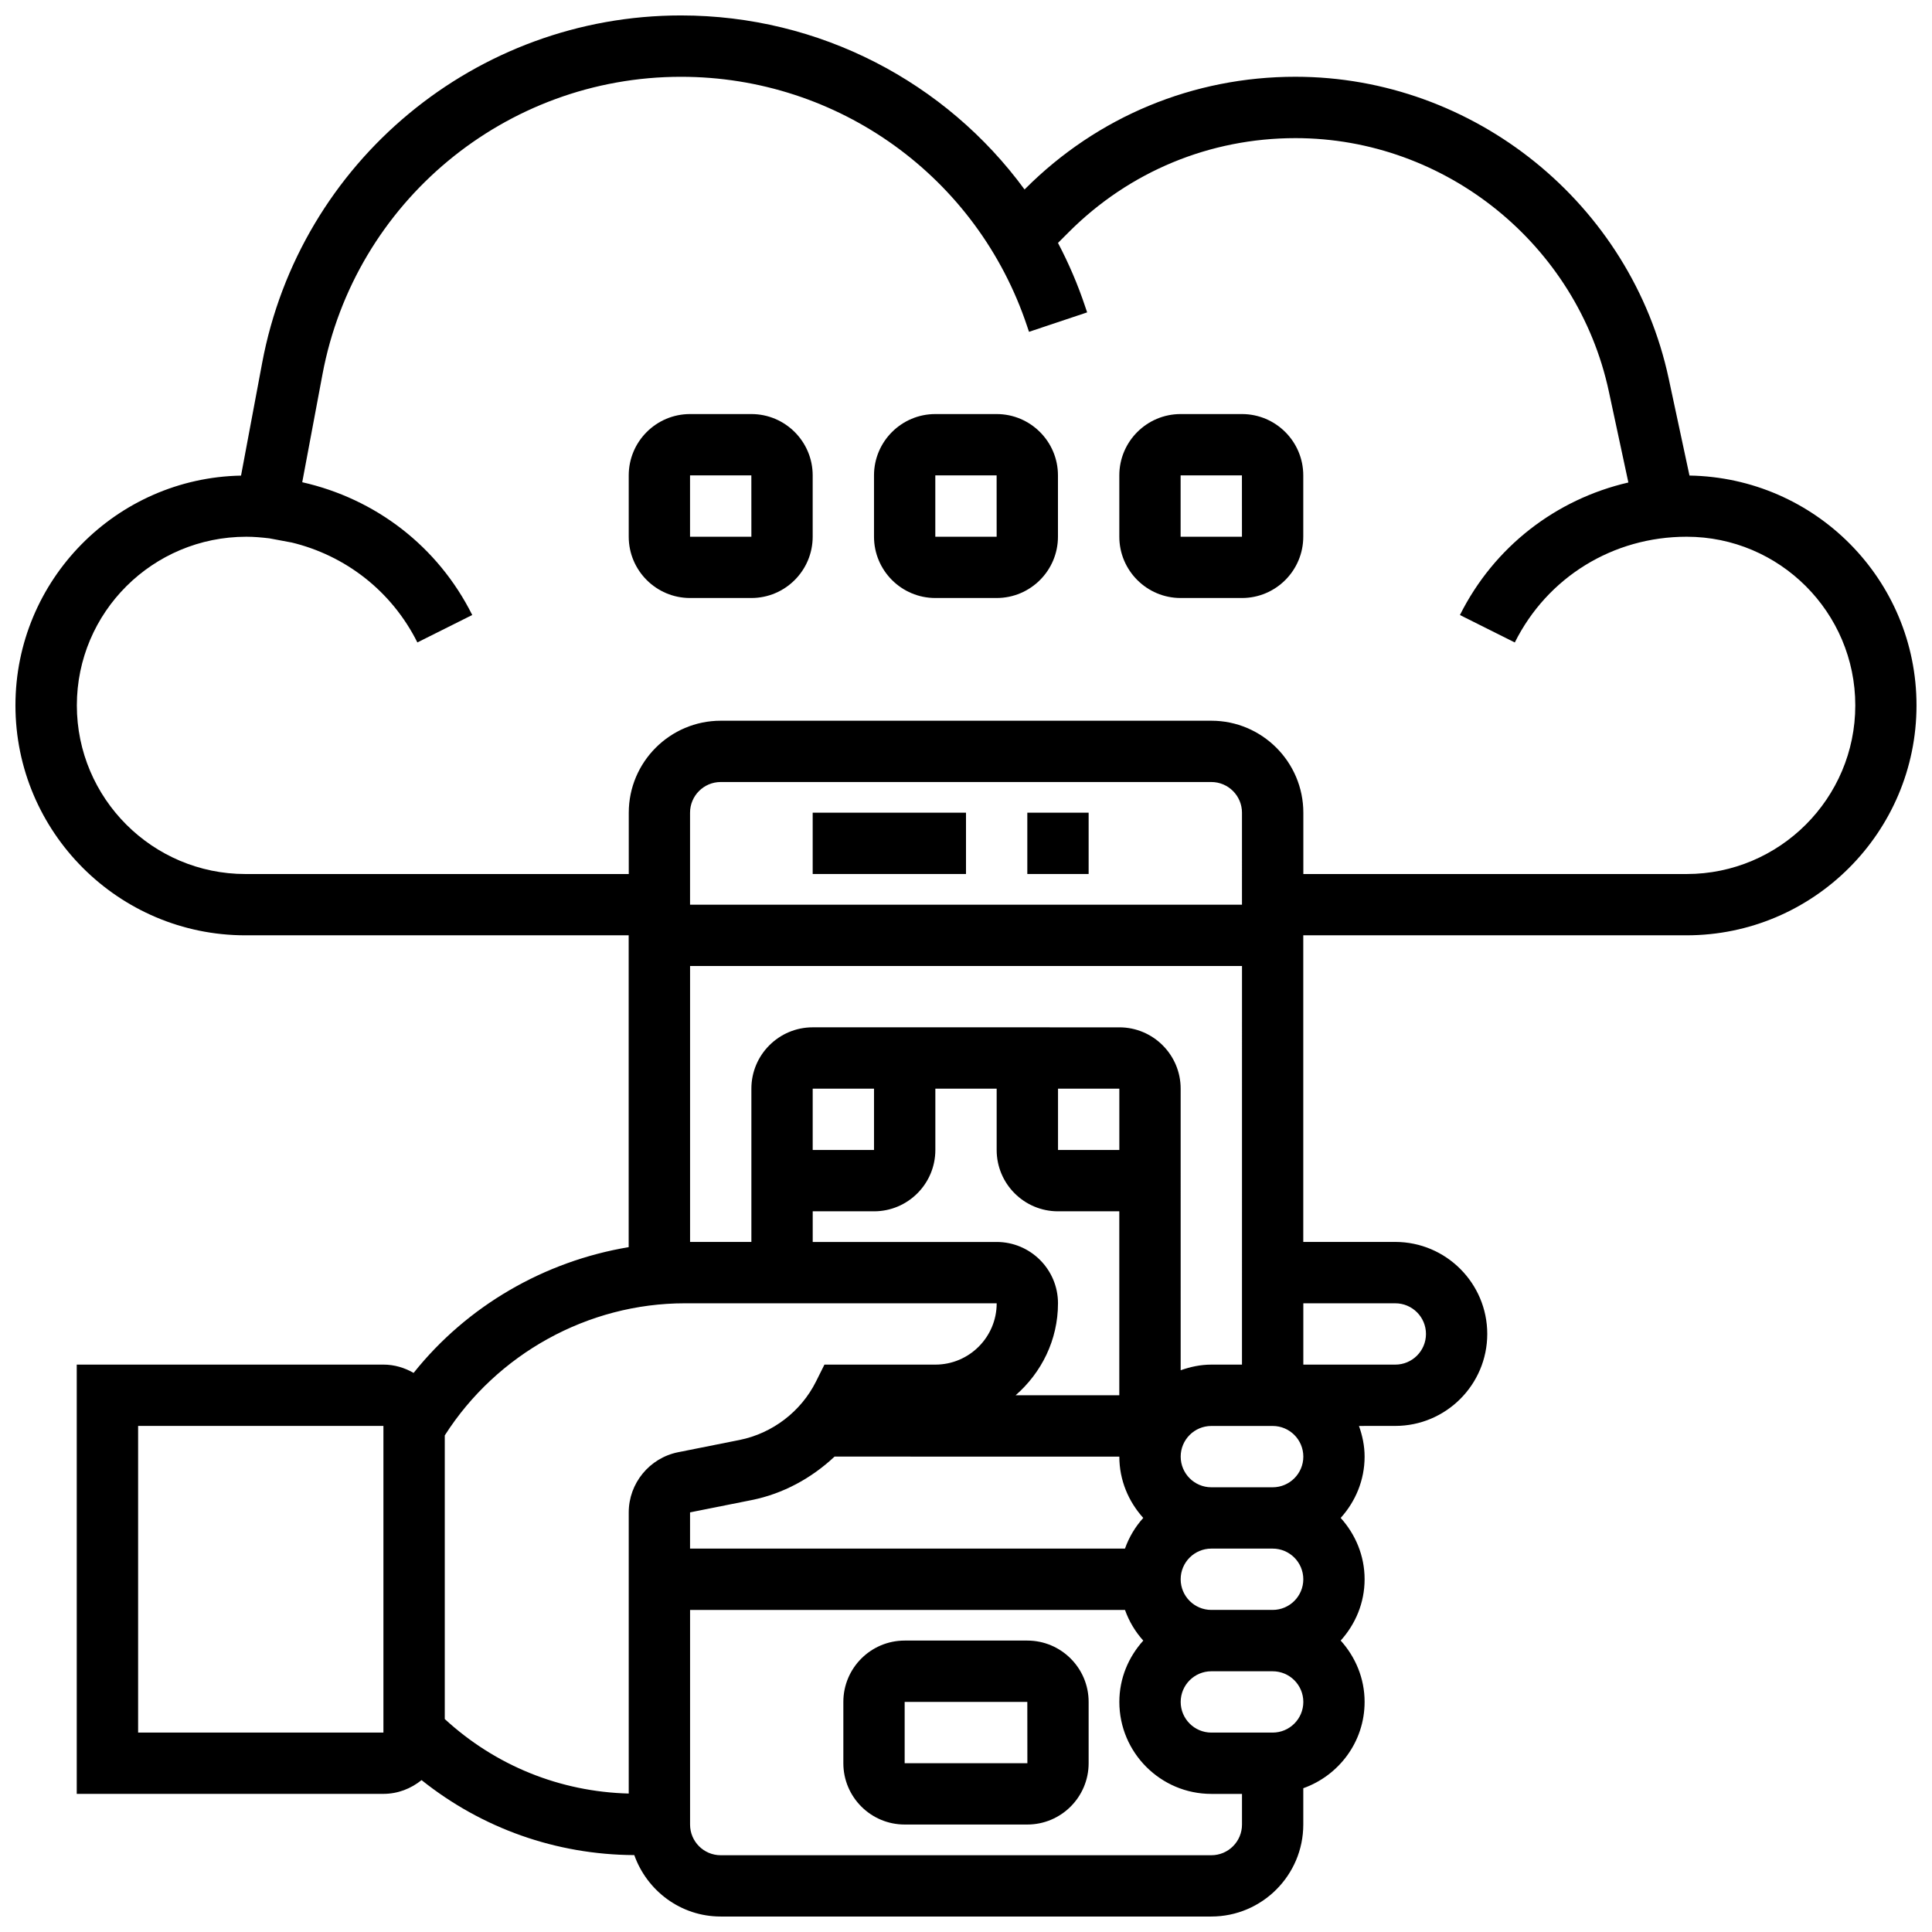
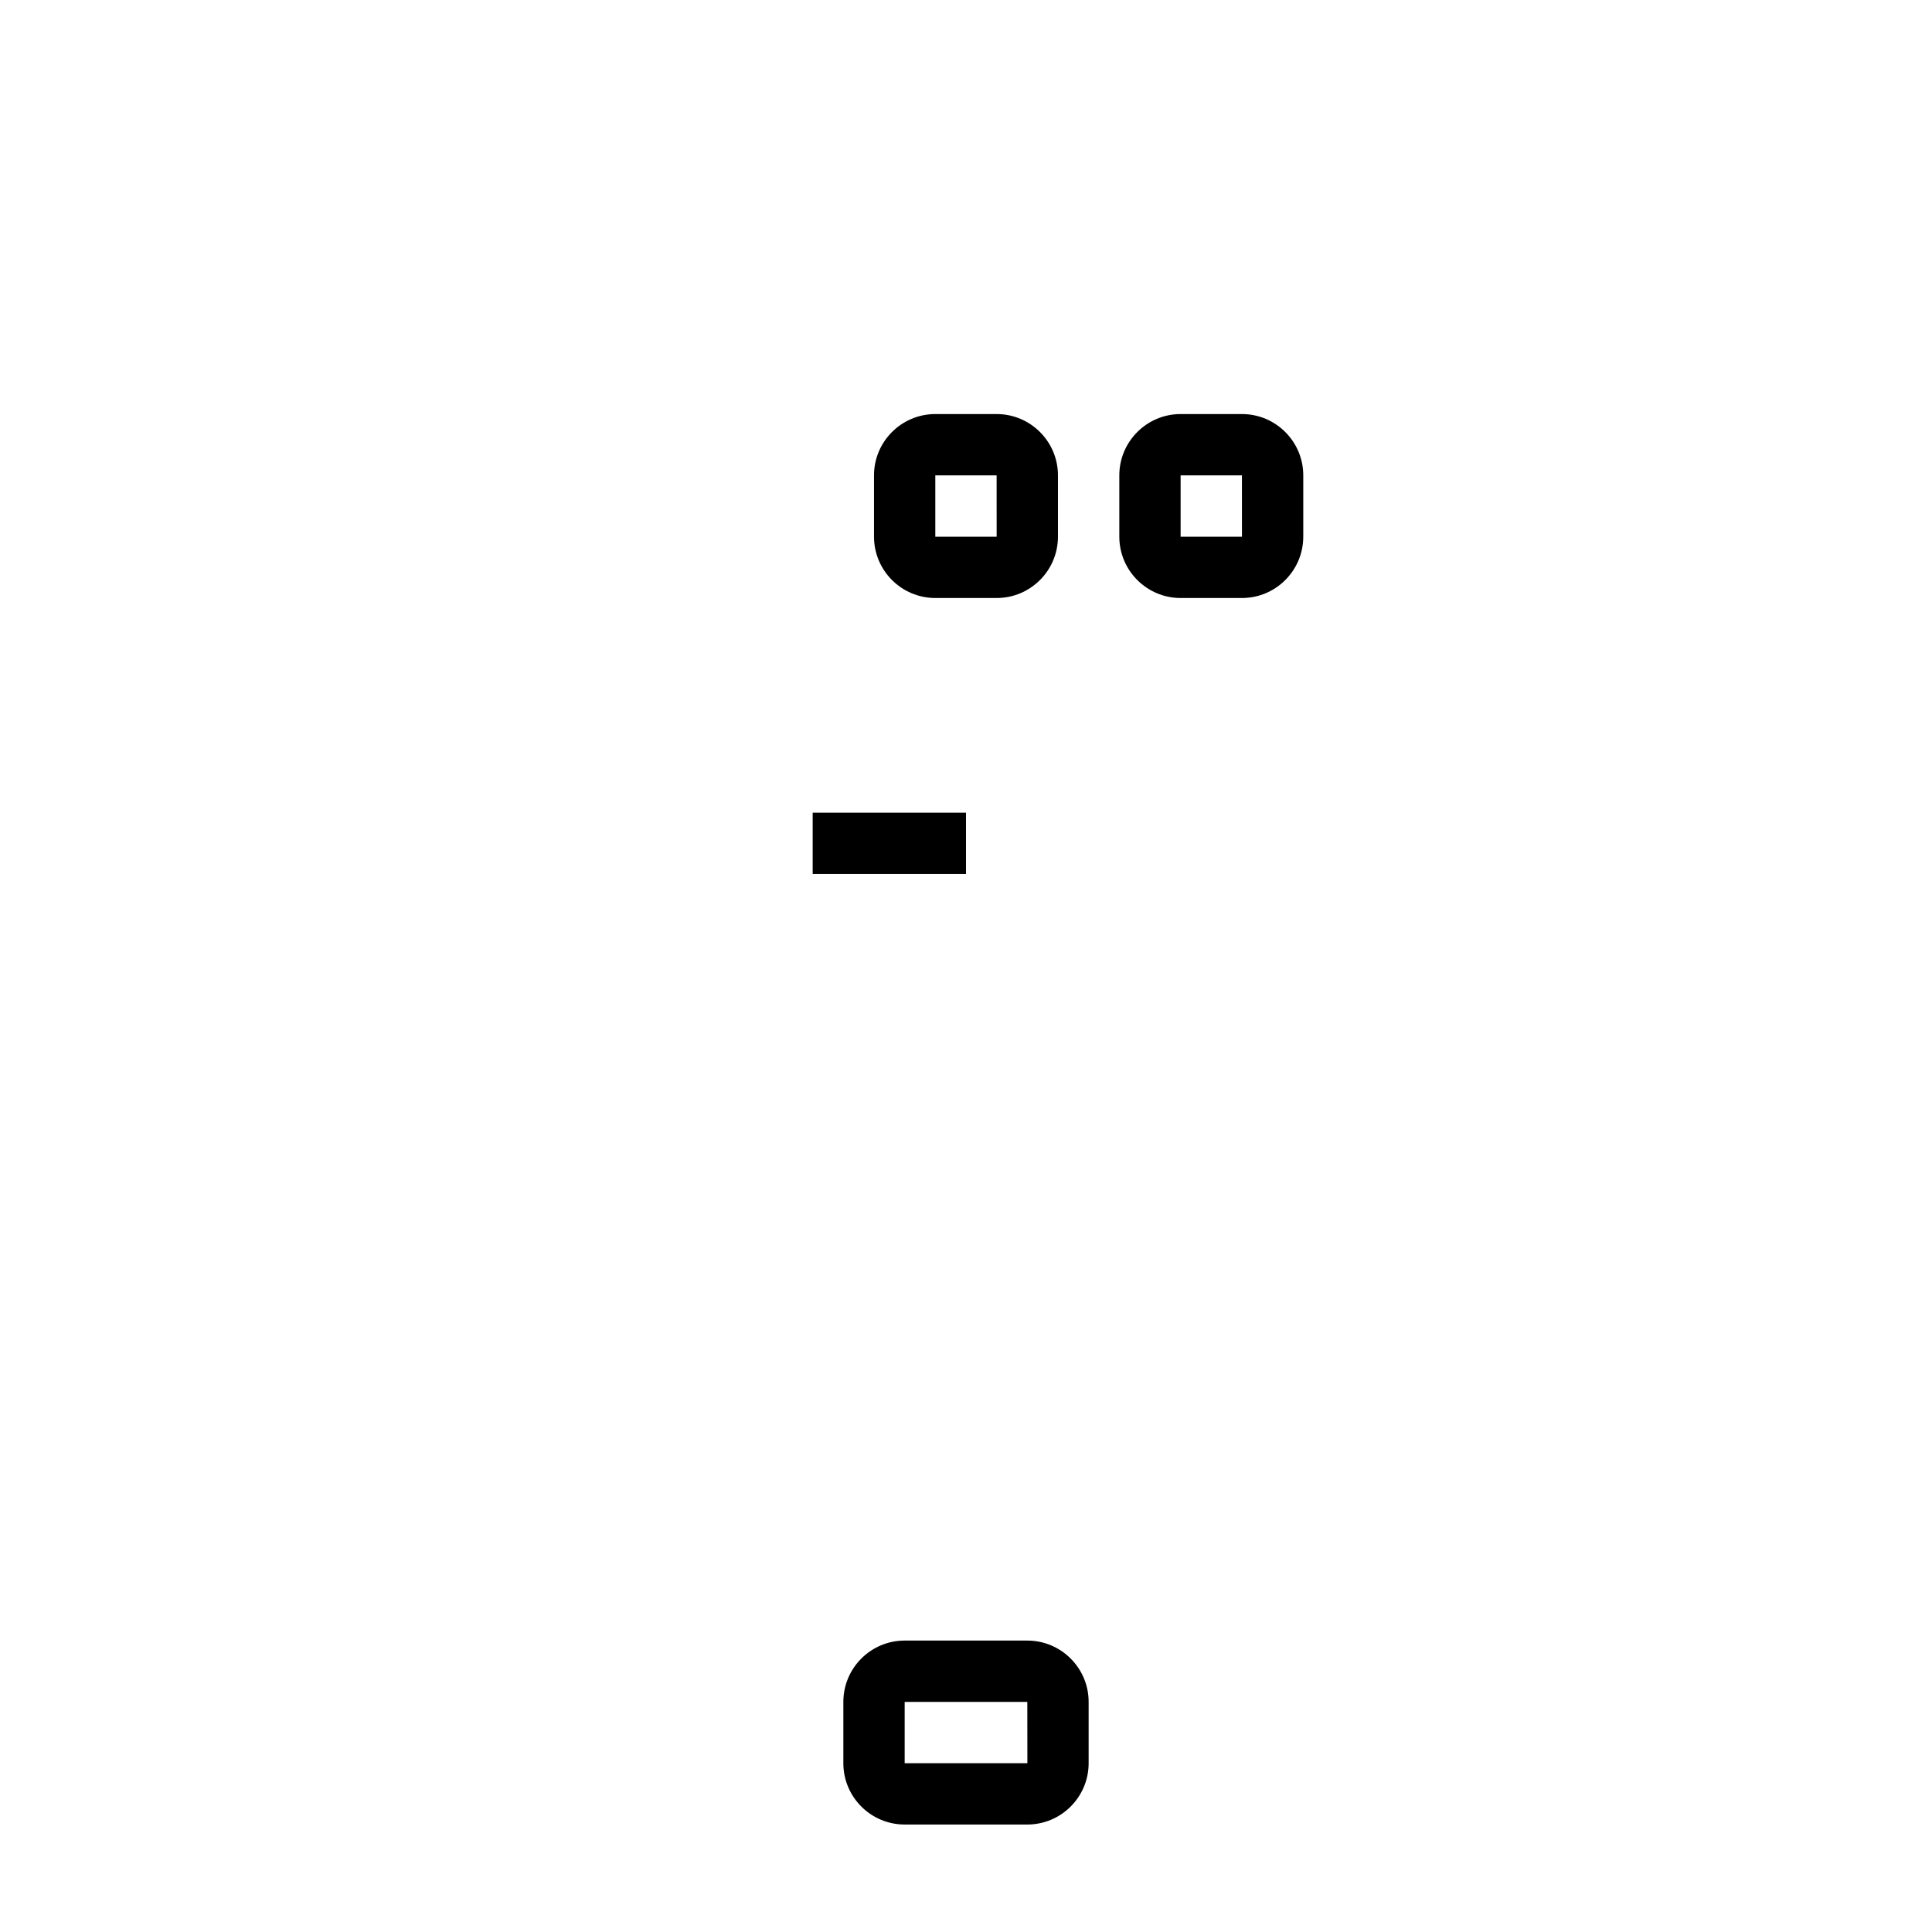
<svg xmlns="http://www.w3.org/2000/svg" width="800px" height="800px" version="1.1" viewBox="144 144 512 512">
  <defs>
    <clipPath id="a">
      <path d="m148.09 148.09h503.81v503.81h-503.81z" />
    </clipPath>
  </defs>
  <path d="m359.37 359.37h40.629v16.25h-40.629z" />
-   <path d="m416.25 359.37h16.25v16.25h-16.25z" />
  <path d="m416.25 578.77h-32.504c-8.965 0-16.25 7.289-16.25 16.25v16.25c0 8.965 7.289 16.25 16.25 16.25h32.504c8.965 0 16.25-7.289 16.25-16.25v-16.25c0.004-8.961-7.285-16.25-16.25-16.25zm-32.504 32.504v-16.25h32.504l0.016 16.25z" />
  <g clip-path="url(#a)">
-     <path d="m591.73 270.03-5.508-25.711c-9.93-46.34-51.527-79.977-98.926-79.977-27.02 0-52.43 10.523-71.539 29.637l-0.238 0.234c-20.859-28.473-54.348-46.121-91.059-46.121-54.309 0-101 38.746-110.99 92.117l-5.59 29.832c-33.066 0.633-59.785 27.676-59.785 60.887 0 33.605 27.336 60.941 60.945 60.941h101.57v82.641c-22.355 3.731-42.824 15.562-56.996 33.324-2.371-1.363-5.086-2.199-8.012-2.199h-81.262v113.76h81.258c3.852 0 7.336-1.398 10.125-3.648 15.984 12.766 35.625 19.77 56.371 19.875 3.367 9.453 12.305 16.277 22.895 16.277h130.02c13.441 0 24.379-10.938 24.379-24.379v-9.621c9.434-3.363 16.25-12.301 16.25-22.883 0-6.266-2.445-11.93-6.34-16.25 3.902-4.324 6.34-9.988 6.34-16.25 0-6.266-2.445-11.93-6.34-16.25 3.902-4.324 6.34-9.988 6.34-16.25 0-2.859-0.586-5.574-1.496-8.125l9.621-0.008c13.441 0 24.379-10.938 24.379-24.379 0-13.441-10.938-24.379-24.379-24.379h-24.379v-81.258h101.57c33.609 0 60.945-27.336 60.945-60.945 0-33.266-26.805-60.348-60.172-60.895zm-346.12 333.12h-65.008v-81.262h65.008zm227.53-97.512h-8.125c-2.859 0-5.574 0.586-8.125 1.496l-0.004-74.629c0-8.965-7.289-16.25-16.25-16.25l-81.262-0.004c-8.965 0-16.25 7.289-16.25 16.25v40.629h-16.25v-73.133h146.27zm16.25 56.883c0 4.484-3.641 8.125-8.125 8.125h-16.25c-4.484 0-8.125-3.641-8.125-8.125s3.641-8.125 8.125-8.125h16.25c4.484-0.004 8.125 3.637 8.125 8.125zm-162.52-8.129v-9.598l16.285-3.25c8.328-1.656 15.902-5.801 22.012-11.531l75.469 0.004c0 6.266 2.445 11.93 6.34 16.25-2.121 2.348-3.762 5.086-4.844 8.125zm81.262-81.258h-48.754v-8.125h16.25c8.965 0 16.25-7.289 16.25-16.25v-16.25h16.25v16.25c0 8.965 7.289 16.25 16.25 16.25h16.25v48.754h-27.48c6.832-5.965 11.234-14.617 11.234-24.379 0-8.961-7.289-16.25-16.25-16.25zm-48.758-24.379v-16.25h16.25v16.25zm81.262 0h-16.25v-16.25h16.25zm32.504-65.008h-146.27v-24.379c0-4.477 3.641-8.125 8.125-8.125h130.02c4.484 0 8.125 3.648 8.125 8.125zm-147.64 105.64h82.633c0 8.965-7.289 16.25-16.25 16.25h-29.398l-2.242 4.492c-3.973 7.957-11.555 13.734-20.266 15.48l-16.293 3.25c-7.57 1.531-13.062 8.227-13.062 15.941v74.508c-18.242-0.473-35.348-7.418-48.754-19.746v-75.164c13.789-21.602 37.93-35.012 63.633-35.012zm139.52 146.27h-130.02c-4.484 0-8.125-3.641-8.125-8.125v-56.883h115.26c1.082 3.039 2.723 5.777 4.844 8.125-3.902 4.324-6.34 9.988-6.34 16.25 0 13.441 10.938 24.379 24.379 24.379h8.125v8.125c0 4.488-3.641 8.129-8.125 8.129zm16.25-32.504h-16.25c-4.484 0-8.125-3.641-8.125-8.125 0-4.484 3.641-8.125 8.125-8.125h16.25c4.484 0 8.125 3.641 8.125 8.125 0 4.484-3.641 8.125-8.125 8.125zm8.125-73.133c0 4.484-3.641 8.125-8.125 8.125h-16.25c-4.484 0-8.125-3.641-8.125-8.125s3.641-8.125 8.125-8.125h16.25c4.484-0.004 8.125 3.637 8.125 8.125zm24.379-40.633c4.484 0 8.125 3.641 8.125 8.125 0 4.484-3.641 8.125-8.125 8.125h-24.379v-16.25zm77.195-113.76h-101.57v-16.25c0-13.441-10.938-24.379-24.379-24.379h-130.01c-13.441 0-24.379 10.938-24.379 24.379v16.25h-101.57c-24.637 0-44.695-20.047-44.695-44.691 0-24.648 20.059-44.695 44.922-44.695 2.055 0 4.078 0.188 6.086 0.422l5.731 1.074v-0.016c14.375 3.414 26.676 12.879 33.504 26.531l14.539-7.273c-9.125-18.242-25.652-30.812-45.051-35.184l5.363-28.594c8.562-45.68 48.523-78.852 95.023-78.852 41.688 0 78.539 26.562 91.719 66.113l0.496 1.473 15.406-5.152-0.496-1.461c-1.965-5.914-4.402-11.562-7.231-16.949l2.894-2.894c16.035-16.043 37.367-24.875 60.047-24.875 39.785 0 74.703 28.23 83.039 67.129l5.176 24.133c-19.152 4.43-35.559 16.977-44.637 35.121l14.539 7.273c8.629-17.285 26-28.02 45.543-28.02 24.637 0 44.691 20.047 44.691 44.691 0.004 24.648-20.051 44.695-44.691 44.695z" />
-   </g>
-   <path d="m343.12 253.73h-16.25c-8.965 0-16.25 7.289-16.25 16.25v16.25c0 8.965 7.289 16.25 16.25 16.25h16.25c8.965 0 16.25-7.289 16.25-16.25v-16.25c0-8.961-7.289-16.25-16.25-16.25zm-16.254 32.504v-16.25h16.25l0.008 16.25z" />
+     </g>
  <path d="m408.12 253.73h-16.25c-8.965 0-16.25 7.289-16.25 16.25v16.25c0 8.965 7.289 16.25 16.25 16.25h16.25c8.965 0 16.25-7.289 16.25-16.25v-16.25c0-8.961-7.289-16.25-16.25-16.25zm-16.254 32.504v-16.25h16.25l0.008 16.25z" />
  <path d="m473.13 253.73h-16.25c-8.965 0-16.25 7.289-16.25 16.25v16.25c0 8.965 7.289 16.25 16.25 16.25h16.25c8.965 0 16.25-7.289 16.25-16.25v-16.25c0-8.961-7.289-16.25-16.25-16.25zm-16.254 32.504v-16.25h16.25l0.008 16.25z" />
</svg>